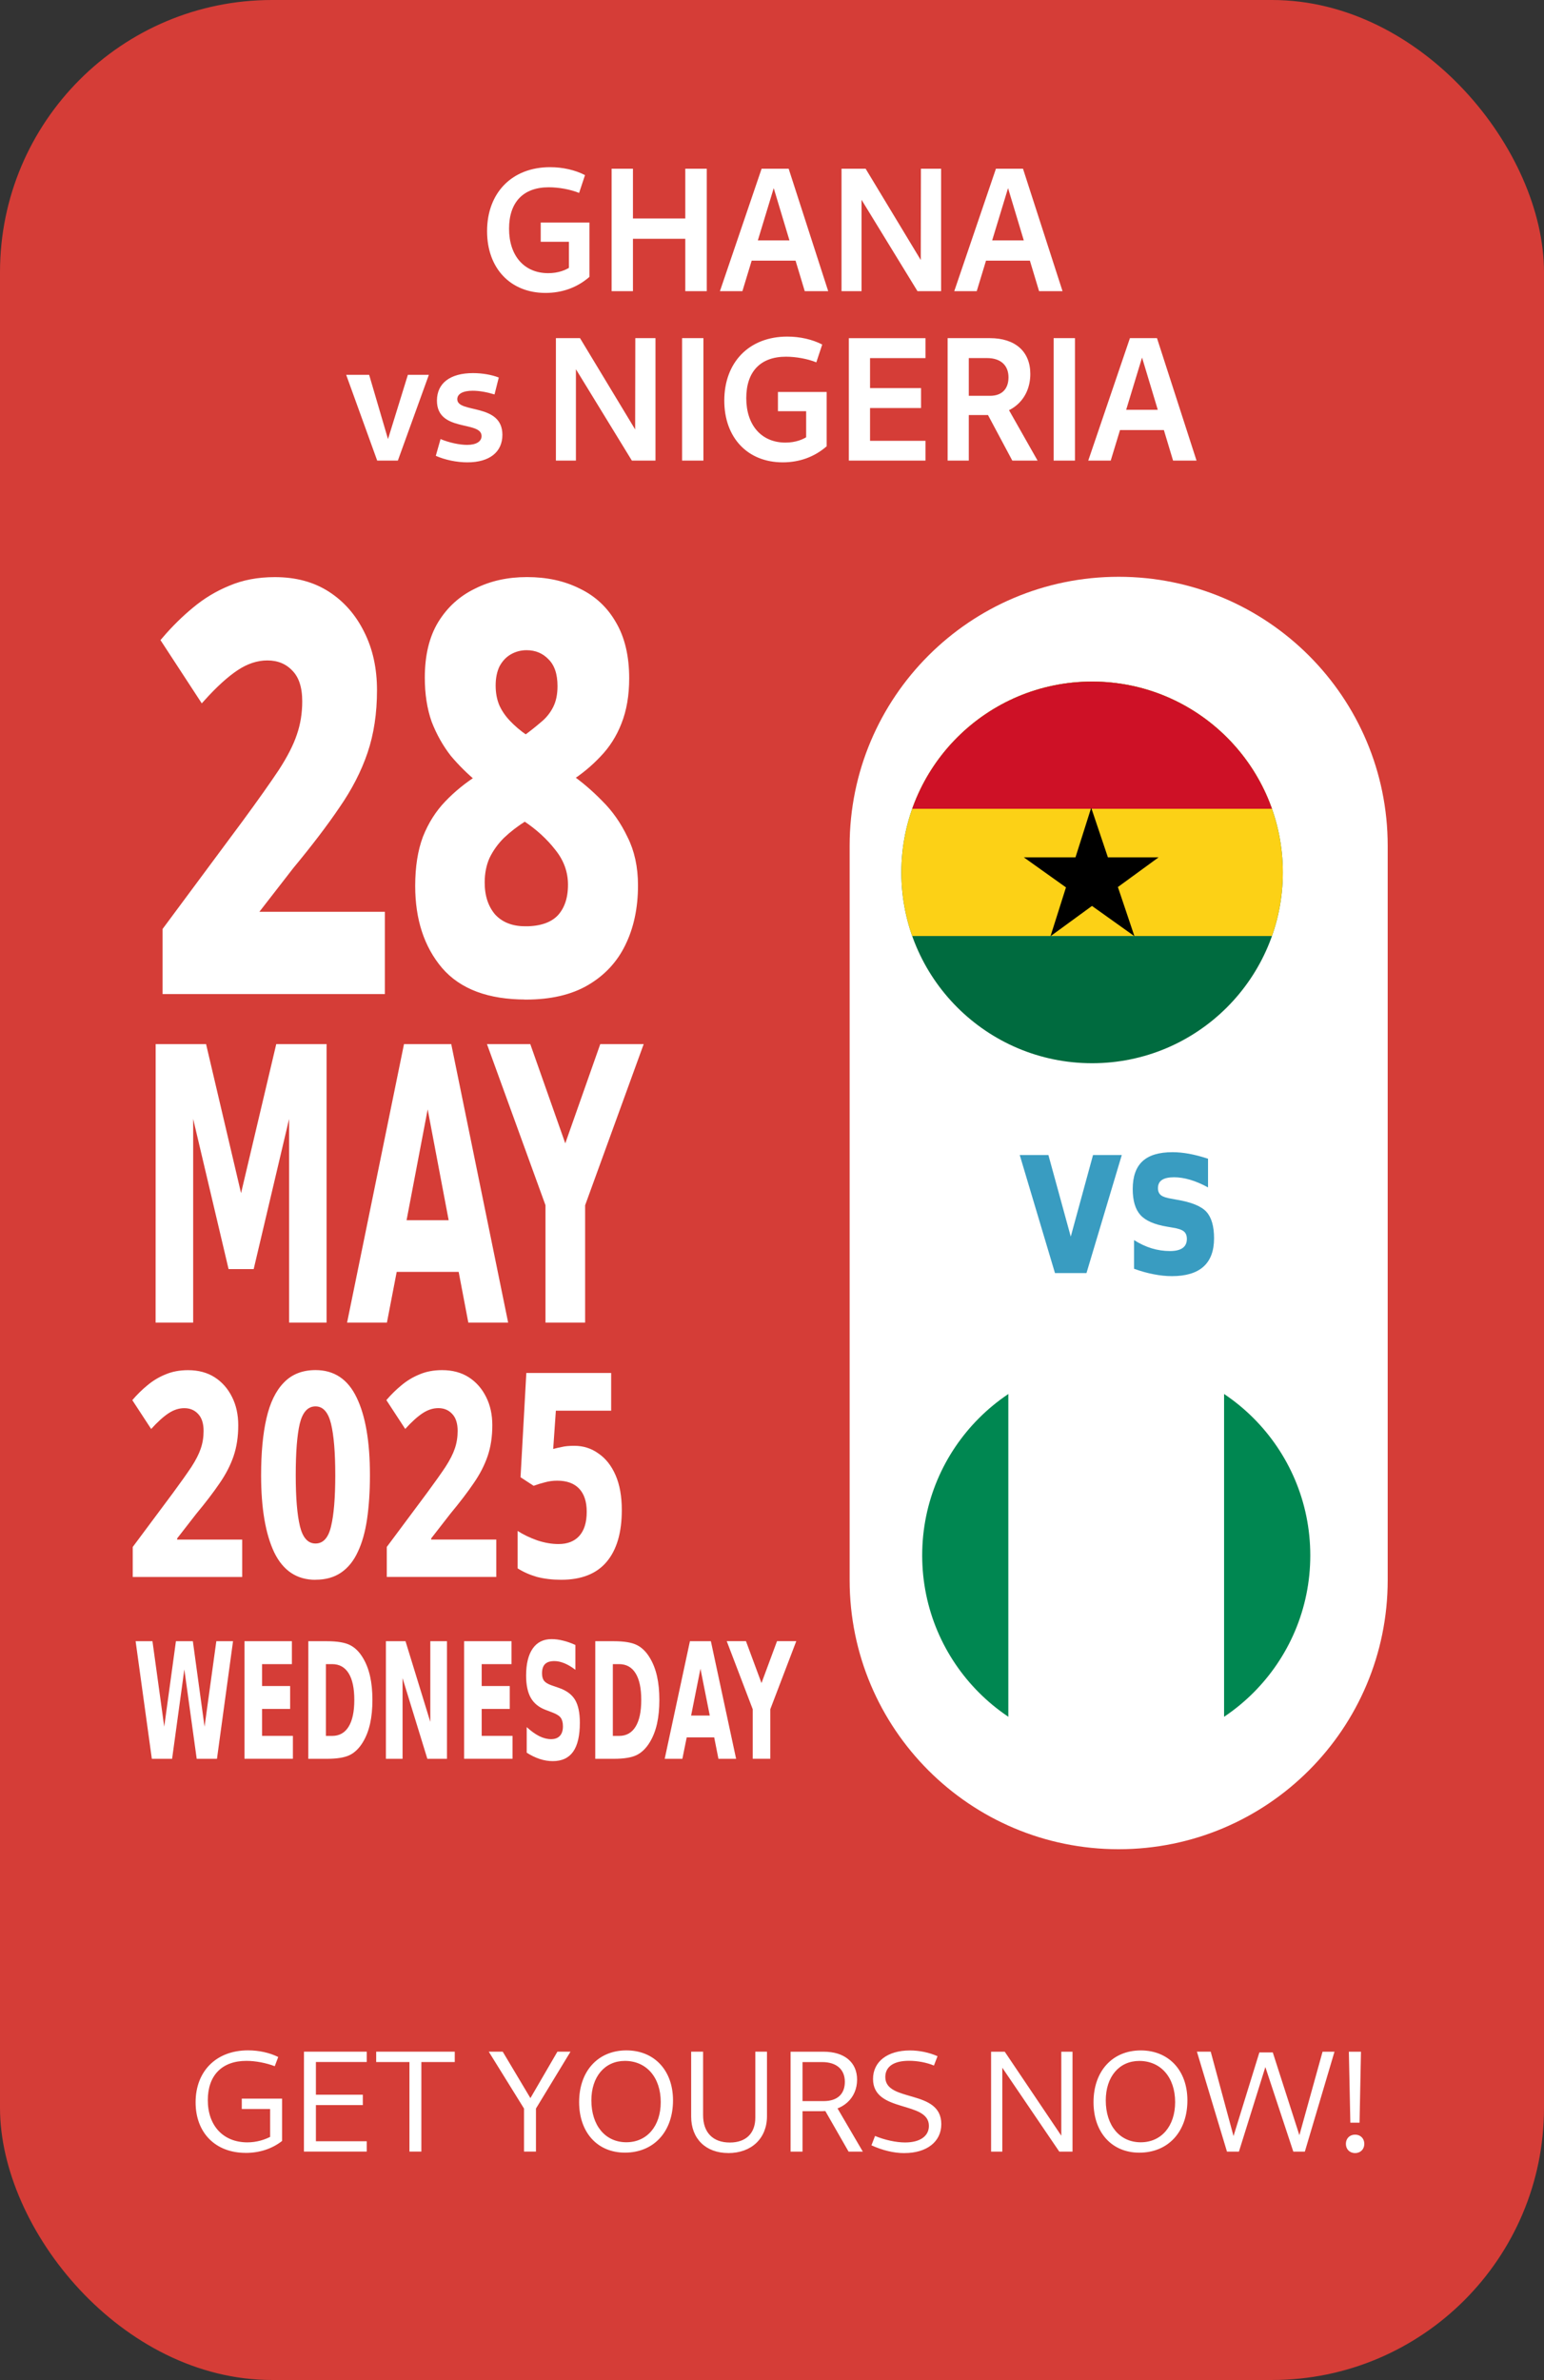
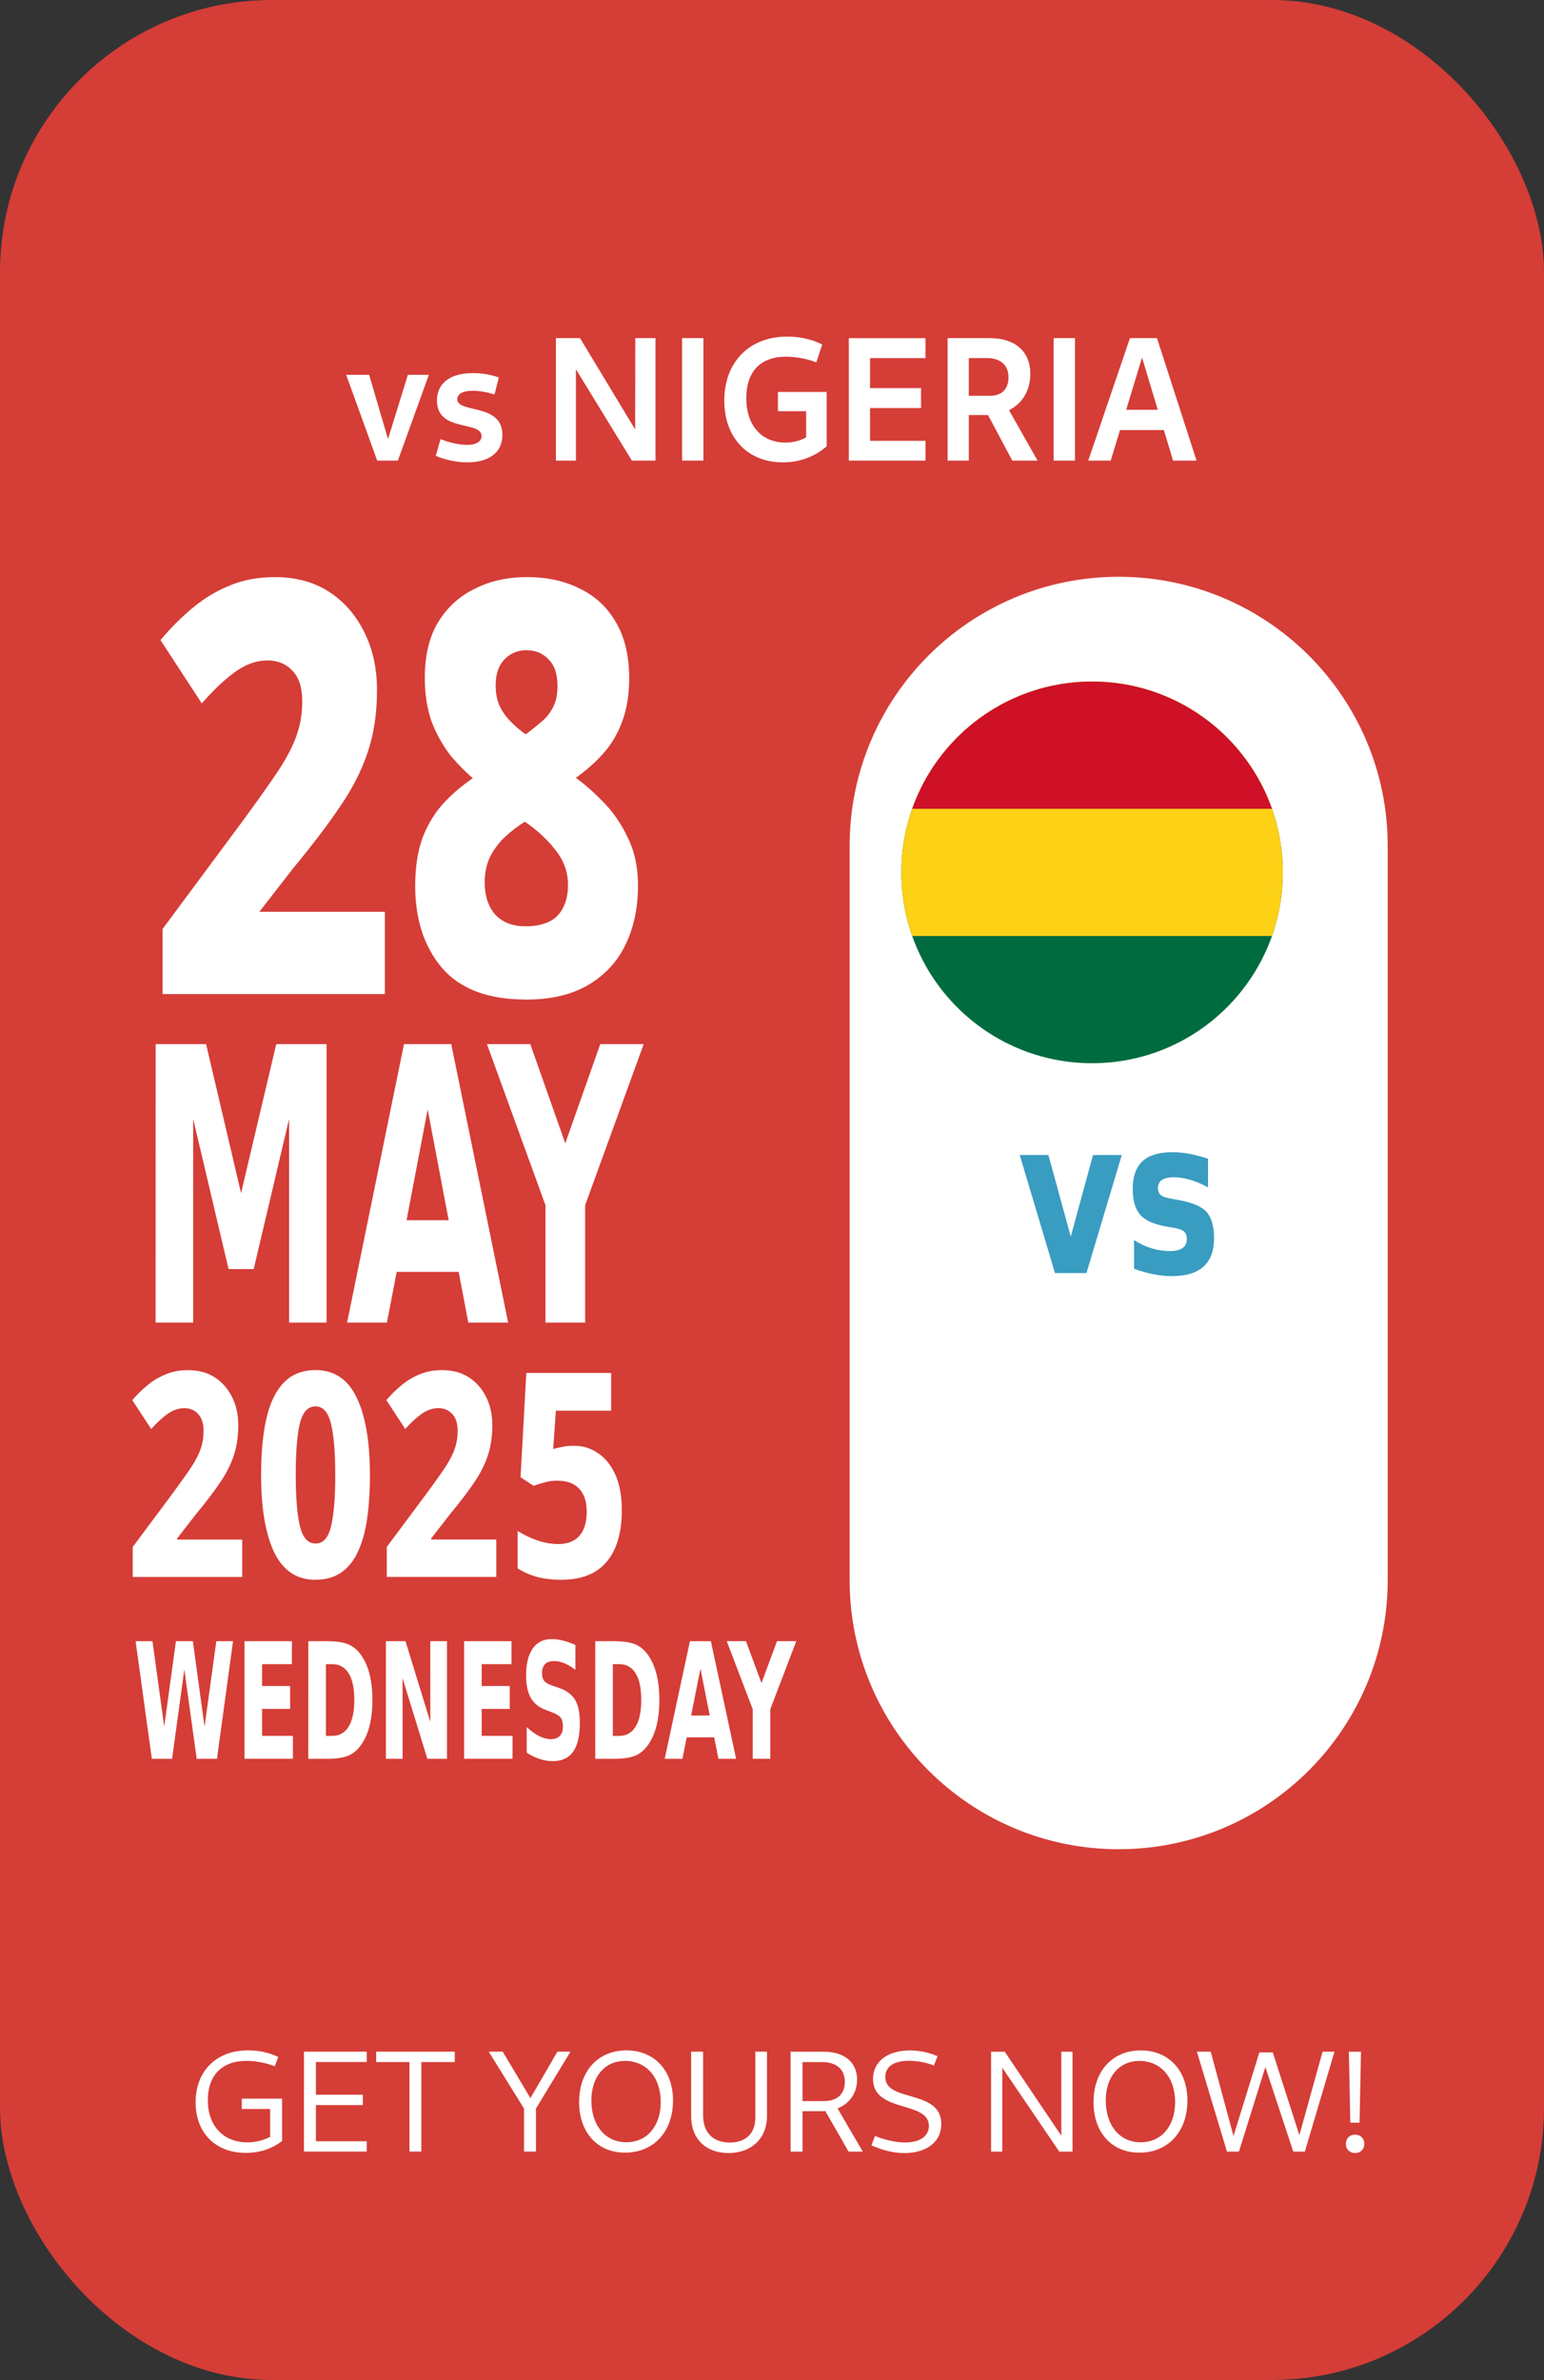
<svg xmlns="http://www.w3.org/2000/svg" xmlns:ns1="http://sodipodi.sourceforge.net/DTD/sodipodi-0.dtd" xmlns:ns2="http://www.inkscape.org/namespaces/inkscape" width="45.411mm" height="69.969mm" viewBox="0 0 45.411 69.969" version="1.1" id="svg1" ns1:docname="ghana-vs-nigeria.svg" ns2:export-filename="ghana-vs-nigeria.svg" ns2:export-xdpi="111.8669" ns2:export-ydpi="111.8669" ns2:version="1.4 (e7c3feb100, 2024-10-09)">
  <rect x="0" y="0" width="45.411" height="69.969" fill="#333333" stroke="none" />
  <ns1:namedview id="namedview1" pagecolor="#505050" bordercolor="#ffffff" borderopacity="1" ns2:showpageshadow="0" ns2:pageopacity="0" ns2:pagecheckerboard="1" ns2:deskcolor="#505050" ns2:document-units="mm" ns2:zoom="3.4675742" ns2:cx="85.794848" ns2:cy="131.93661" ns2:window-width="3840" ns2:window-height="1104" ns2:window-x="0" ns2:window-y="0" ns2:window-maximized="1" ns2:current-layer="svg1" />
  <defs id="defs1">
    <clipPath clipPathUnits="userSpaceOnUse" id="clipPath2-3-7">
      <path d="M 300,600 C 134.314,600 0,465.685 0,300 v 0 C 0,134.314 134.314,0 300,0 v 0 c 165.685,0 300,134.314 300,300 v 0 c 0,165.685 -134.315,300 -300,300 z" id="path2-33-3" />
    </clipPath>
    <clipPath clipPathUnits="userSpaceOnUse" id="clipPath4-8-0">
      <path d="M 300,600 C 134.314,600 0,465.685 0,300 v 0 C 0,134.314 134.314,0 300,0 v 0 c 165.685,0 300,134.314 300,300 v 0 c 0,165.685 -134.315,300 -300,300 z" id="path4-04-3" />
    </clipPath>
    <clipPath clipPathUnits="userSpaceOnUse" id="clipPath6-7-3">
      <path d="M 300,600 C 134.314,600 0,465.685 0,300 v 0 C 0,134.314 134.314,0 300,0 v 0 c 165.685,0 300,134.314 300,300 v 0 c 0,165.685 -134.315,300 -300,300 z" id="path6-6-3" />
    </clipPath>
    <clipPath clipPathUnits="userSpaceOnUse" id="clipPath2-7-8-5">
      <path d="M 300,600 C 134.314,600 0,465.685 0,300 v 0 C 0,134.314 134.314,0 300,0 v 0 c 165.685,0 300,134.314 300,300 v 0 c 0,165.685 -134.315,300 -300,300 z" transform="translate(150,-600)" id="path2-4-9-6" />
    </clipPath>
    <clipPath clipPathUnits="userSpaceOnUse" id="clipPath4-1-6-9">
      <path d="M 300,600 C 134.314,600 0,465.685 0,300 v 0 C 0,134.314 134.314,0 300,0 v 0 c 165.685,0 300,134.314 300,300 v 0 c 0,165.685 -134.315,300 -300,300 z" transform="translate(150,-600)" id="path4-8-4-8" />
    </clipPath>
    <clipPath clipPathUnits="userSpaceOnUse" id="clipPath6-5-3-7">
      <path d="M 300,600 C 134.314,600 0,465.685 0,300 v 0 C 0,134.314 134.314,0 300,0 v 0 c 165.685,0 300,134.314 300,300 v 0 c 0,165.685 -134.315,300 -300,300 z" transform="translate(150,-600)" id="path6-9-3-2" />
    </clipPath>
    <clipPath clipPathUnits="userSpaceOnUse" id="clipPath8-3-8">
      <path d="M 300,600 C 134.314,600 0,465.685 0,300 v 0 C 0,134.314 134.314,0 300,0 v 0 c 165.685,0 300,134.314 300,300 v 0 c 0,165.685 -134.315,300 -300,300 z" transform="translate(-404,-324)" id="path8-8-2" />
    </clipPath>
  </defs>
  <g id="layer1" transform="translate(-85.196,-137.319)">
    <rect style="display:inline;fill:#d53d37;fill-opacity:1;stroke:none;stroke-width:0.265;stroke-dasharray:none;stroke-opacity:1" id="rect14-9" width="45.411" height="69.969" x="85.196" y="137.319" rx="8" ry="8" />
    <path d="m 117.194,141.332 h 0.651 l 0.455,1.914 0.452,-1.914 h 0.654 l 0.452,1.914 0.455,-1.914 h 0.646 l -0.621,2.633 h -0.783 l -0.478,-2.002 -0.473,2.002 h -0.783 z m 4.208,0 h 1.832 v 0.513 h -1.153 v 0.49 h 1.085 v 0.513 h -1.085 v 0.603 h 1.192 v 0.513 h -1.871 z m 3.146,0.513 v 1.607 h 0.243 q 0.416,0 0.635,-0.206 0.22,-0.206 0.22,-0.6 0,-0.392 -0.219,-0.596 -0.219,-0.205 -0.637,-0.205 z m -0.679,-0.513 h 0.716 q 0.6,0 0.892,0.086 0.295,0.085 0.504,0.289 0.185,0.178 0.275,0.411 0.09,0.233 0.09,0.527 0,0.298 -0.09,0.533 -0.09,0.233 -0.275,0.411 -0.212,0.205 -0.508,0.291 -0.296,0.085 -0.889,0.085 h -0.716 z m 2.998,0 h 0.758 l 0.958,1.806 v -1.806 h 0.644 v 2.633 h -0.758 l -0.958,-1.806 v 1.806 h -0.644 z m 3.023,0 h 1.832 v 0.513 h -1.153 v 0.49 h 1.085 v 0.513 h -1.085 v 0.603 h 1.192 v 0.513 h -1.871 z m 4.3,0.083 v 0.557 q -0.217,-0.097 -0.423,-0.146 -0.206,-0.049 -0.39,-0.049 -0.243,0 -0.36,0.067 -0.116,0.067 -0.116,0.208 0,0.106 0.078,0.166 0.079,0.058 0.286,0.101 l 0.289,0.058 q 0.439,0.088 0.624,0.268 0.185,0.18 0.185,0.511 0,0.436 -0.259,0.649 -0.258,0.212 -0.788,0.212 -0.25,0 -0.503,-0.048 -0.252,-0.048 -0.504,-0.141 v -0.573 q 0.252,0.134 0.487,0.203 0.236,0.067 0.455,0.067 0.222,0 0.34,-0.074 0.118,-0.074 0.118,-0.212 0,-0.123 -0.081,-0.19 -0.079,-0.067 -0.319,-0.12 l -0.263,-0.058 q -0.395,-0.085 -0.578,-0.27 -0.182,-0.185 -0.182,-0.499 0,-0.393 0.254,-0.605 0.254,-0.212 0.73,-0.212 0.217,0 0.446,0.034 0.229,0.032 0.474,0.097 z m 1.448,0.43 v 1.607 h 0.243 q 0.416,0 0.635,-0.206 0.22,-0.206 0.22,-0.6 0,-0.392 -0.219,-0.596 -0.219,-0.205 -0.637,-0.205 z m -0.679,-0.513 h 0.716 q 0.6,0 0.892,0.086 0.295,0.085 0.504,0.289 0.185,0.178 0.275,0.411 0.09,0.233 0.09,0.527 0,0.298 -0.09,0.533 -0.09,0.233 -0.275,0.411 -0.212,0.205 -0.508,0.291 -0.296,0.085 -0.889,0.085 h -0.716 z m 4.596,2.153 h -1.062 l -0.168,0.48 h -0.683 l 0.975,-2.633 h 0.81 l 0.975,2.633 h -0.683 z m -0.892,-0.489 h 0.721 l -0.36,-1.048 z m 1.377,-1.665 h 0.743 l 0.6,0.938 0.6,-0.938 h 0.744 l -1.004,1.524 v 1.109 h -0.679 v -1.109 z" id="text4-3-0" style="font-weight:bold;font-size:3.612px;font-family:'Noto Sans Oriya';-inkscape-font-specification:'Noto Sans Oriya Bold';fill:#ffffff;stroke-width:0" transform="scale(0.761,1.313)" aria-label="WEDNESDAY" />
    <path style="font-weight:bold;font-size:14.617px;font-family:'Noto Sans Oriya';-inkscape-font-specification:'Noto Sans Oriya Bold';fill:#ffffff;stroke:#ffffff;stroke-width:0.215" d="m 104.884,142.325 q 0.775,-0.819 1.213,-1.33 0.439,-0.526 0.614,-0.935 0.19,-0.424 0.19,-0.906 0,-0.585 -0.365,-0.877 -0.351,-0.292 -0.906,-0.292 -0.526,0 -1.038,0.263 -0.512,0.263 -1.14,0.804 l -1.242,-1.476 q 0.468,-0.424 0.994,-0.76 0.541,-0.351 1.184,-0.555 0.658,-0.219 1.491,-0.219 1.023,0 1.754,0.365 0.731,0.365 1.14,1.009 0.409,0.629 0.409,1.447 0,0.877 -0.307,1.579 -0.307,0.702 -0.921,1.389 -0.599,0.687 -1.535,1.564 l -1.257,1.257 v 0.059 h 4.283 v 1.915 h -7.206 v -1.535 z m 9.369,4.443 q -1.842,0 -2.719,-0.789 -0.862,-0.789 -0.862,-2.046 0,-0.716 0.248,-1.228 0.263,-0.512 0.716,-0.877 0.468,-0.38 1.067,-0.672 -0.482,-0.307 -0.877,-0.672 -0.38,-0.38 -0.614,-0.848 -0.219,-0.482 -0.219,-1.096 0,-0.833 0.424,-1.374 0.439,-0.555 1.184,-0.833 0.745,-0.292 1.696,-0.292 0.979,0 1.725,0.292 0.745,0.278 1.155,0.833 0.424,0.555 0.424,1.389 0,0.643 -0.248,1.125 -0.234,0.468 -0.672,0.819 -0.424,0.351 -0.979,0.629 0.541,0.292 1.038,0.687 0.497,0.38 0.819,0.906 0.336,0.512 0.336,1.199 0,0.848 -0.409,1.491 -0.395,0.629 -1.199,0.994 -0.804,0.365 -2.032,0.365 z m -0.015,-1.681 q 0.775,0 1.155,-0.307 0.38,-0.322 0.38,-0.877 0,-0.541 -0.453,-0.979 -0.439,-0.439 -1.096,-0.775 -0.424,0.205 -0.76,0.453 -0.322,0.248 -0.512,0.555 -0.175,0.307 -0.175,0.687 0,0.555 0.38,0.906 0.395,0.336 1.082,0.336 z m 0.015,-4.955 q 0.307,-0.175 0.57,-0.351 0.278,-0.175 0.439,-0.424 0.161,-0.248 0.161,-0.599 0,-0.512 -0.336,-0.775 -0.322,-0.263 -0.804,-0.263 -0.307,0 -0.57,0.117 -0.263,0.117 -0.424,0.351 -0.146,0.234 -0.146,0.555 0,0.307 0.132,0.555 0.132,0.234 0.38,0.438 0.248,0.205 0.599,0.395 z" id="text3-7-8" transform="scale(0.881,1.135)" aria-label="28" />
    <path id="path37521-5-8" d="m 110.185,162.185 c 0,-4.367 3.541,-7.909 7.912,-7.909 v 0 c 4.371,0 7.913,3.542 7.913,7.909 v 21.586 c 0,4.371 -3.542,7.913 -7.913,7.913 v 0 c -4.371,0 -7.912,-3.542 -7.912,-7.913 z" style="display:inline;fill:#ffffff;fill-opacity:1;fill-rule:evenodd;stroke:none;stroke-width:0.353" />
    <path style="font-weight:bold;font-size:8.344px;font-family:'Noto Sans Oriya';-inkscape-font-specification:'Noto Sans Oriya Bold';fill:#ffffff;stroke-width:0" d="m 120.826,124.825 h 1.996 l 1.385,3.255 1.393,-3.255 h 1.992 v 6.083 h -1.483 v -4.449 l -1.402,3.28 h -0.994 l -1.402,-3.28 v 4.449 h -1.487 z m 11.995,4.975 h -2.453 l -0.387,1.108 h -1.577 l 2.253,-6.083 h 1.87 l 2.253,6.083 h -1.577 z m -2.062,-1.129 h 1.666 l -0.831,-2.42 z m 3.182,-3.846 h 1.715 l 1.385,2.168 1.385,-2.168 h 1.719 l -2.318,3.52 v 2.563 h -1.569 v -2.563 z" id="text3-9" transform="scale(0.743,1.346)" aria-label="MAY" />
    <path d="m 102.361,159.798 q 0.393,-0.415 0.615,-0.674 0.222,-0.267 0.311,-0.474 0.096,-0.215 0.096,-0.459 0,-0.296 -0.185,-0.444 -0.178,-0.148 -0.459,-0.148 -0.267,0 -0.526,0.133 -0.259,0.133 -0.578,0.407 l -0.629,-0.748 q 0.237,-0.215 0.504,-0.385 0.274,-0.178 0.6,-0.281 0.333,-0.111 0.755,-0.111 0.518,0 0.889,0.185 0.37,0.185 0.578,0.511 0.207,0.318 0.207,0.733 0,0.444 -0.156,0.8 -0.156,0.355 -0.467,0.704 -0.304,0.348 -0.778,0.792 l -0.637,0.637 v 0.03 h 2.17 v 0.97 h -3.651 v -0.778 z m 4.754,2.251 q -0.933,0 -1.377,-0.711 -0.437,-0.718 -0.437,-2 0,-0.874 0.178,-1.474 0.178,-0.607 0.578,-0.926 0.4,-0.326 1.059,-0.326 0.933,0 1.37,0.711 0.444,0.711 0.444,2.014 0,0.629 -0.096,1.14 -0.096,0.504 -0.311,0.852 -0.207,0.348 -0.555,0.533 -0.348,0.185 -0.852,0.185 z m 0,-0.941 q 0.385,0 0.518,-0.444 0.141,-0.452 0.141,-1.326 0,-0.881 -0.141,-1.333 -0.141,-0.452 -0.518,-0.452 -0.385,0 -0.526,0.452 -0.133,0.444 -0.133,1.333 0,0.874 0.141,1.326 0.141,0.444 0.518,0.444 z m 3.718,-1.311 q 0.393,-0.415 0.615,-0.674 0.222,-0.267 0.311,-0.474 0.096,-0.215 0.096,-0.459 0,-0.296 -0.185,-0.444 -0.178,-0.148 -0.459,-0.148 -0.267,0 -0.526,0.133 -0.259,0.133 -0.578,0.407 l -0.629,-0.748 q 0.237,-0.215 0.504,-0.385 0.274,-0.178 0.6,-0.281 0.333,-0.111 0.755,-0.111 0.518,0 0.889,0.185 0.37,0.185 0.578,0.511 0.207,0.318 0.207,0.733 0,0.444 -0.156,0.8 -0.156,0.355 -0.467,0.704 -0.304,0.348 -0.778,0.792 l -0.637,0.637 v 0.03 h 2.17 v 0.97 h -3.651 v -0.778 z m 4.473,2.251 q -0.437,0 -0.807,-0.074 -0.363,-0.082 -0.644,-0.222 v -0.97 q 0.281,0.141 0.652,0.244 0.37,0.096 0.711,0.096 0.444,0 0.689,-0.207 0.252,-0.215 0.252,-0.629 0,-0.393 -0.252,-0.6 -0.252,-0.207 -0.733,-0.207 -0.215,0 -0.415,0.044 -0.193,0.037 -0.37,0.089 l -0.437,-0.222 0.193,-2.703 h 2.829 v 0.978 h -1.844 l -0.089,0.992 q 0.141,-0.03 0.289,-0.052 0.156,-0.03 0.415,-0.03 0.452,0 0.807,0.2 0.363,0.193 0.57,0.563 0.207,0.37 0.207,0.903 0,0.874 -0.504,1.34 -0.504,0.467 -1.518,0.467 z" id="text4-6" style="font-weight:bold;font-size:7.406px;font-family:'Noto Sans Oriya';-inkscape-font-specification:'Noto Sans Oriya Bold';fill:#ffffff;stroke-width:0" transform="scale(0.882,1.134)" aria-label="2025" />
    <path d="m 132.096,149.325 h 0.967 l 0.754,2.091 0.751,-2.091 h 0.97 l -1.191,3.026 h -1.062 z m 6.351,0.095 v 0.735 q -0.311,-0.13 -0.6,-0.195 -0.289,-0.065 -0.546,-0.065 -0.276,0 -0.411,0.07 -0.132,0.068 -0.132,0.211 0,0.116 0.1,0.178 0.103,0.062 0.365,0.092 l 0.17,0.024 q 0.743,0.095 1,0.311 0.257,0.216 0.257,0.678 0,0.484 -0.357,0.727 -0.357,0.243 -1.064,0.243 -0.3,0 -0.621,-0.049 -0.319,-0.046 -0.656,-0.14 v -0.735 q 0.289,0.14 0.592,0.211 0.305,0.07 0.619,0.07 0.284,0 0.427,-0.078 0.143,-0.078 0.143,-0.232 0,-0.13 -0.1,-0.192 -0.097,-0.065 -0.392,-0.1 l -0.17,-0.022 q -0.646,-0.081 -0.905,-0.3 -0.259,-0.219 -0.259,-0.665 0,-0.481 0.33,-0.713 0.33,-0.232 1.01,-0.232 0.267,0 0.562,0.041 0.294,0.041 0.64,0.127 z" id="text14-0" style="font-weight:bold;font-size:5.533px;font-family:'Noto Sans Oriya';-inkscape-font-specification:'Noto Sans Oriya Bold';fill:#399cc1;stroke-width:0.265" transform="scale(0.872,1.147)" aria-label="vs" />
    <g id="text14-6-4" style="font-size:5.001px;line-height:0.9;font-family:'Barlow Condensed';-inkscape-font-specification:'Barlow Condensed, ';fill:#ffffff;stroke-width:0.265" transform="scale(0.965,1.037)" aria-label="GHANAvs NIGERIA">
-       <path style="font-weight:bold;font-family:Cantarell;-inkscape-font-specification:Cantarell;text-align:center;text-anchor:middle" d="m 104.911,140.724 c 0.515,0 0.97,-0.155 1.34,-0.455 v -1.54 h -1.485 v 0.545 h 0.86 v 1.025 l 0.11,-0.355 c -0.19,0.14 -0.45,0.22 -0.74,0.22 -0.73,0 -1.195,-0.49 -1.195,-1.26 0,-0.755 0.435,-1.175 1.21,-1.175 0.305,0 0.66,0.06 0.925,0.16 l 0.18,-0.505 c -0.3,-0.145 -0.68,-0.225 -1.065,-0.225 -1.165,0 -1.92,0.73 -1.92,1.815 0,1.05 0.71,1.75 1.78,1.75 z m 2.016,-0.05 h 0.65 v -1.485 h 1.595 v 1.485 h 0.655 v -3.471 h -0.655 v 1.41 h -1.595 v -1.41 h -0.65 z m 3.301,0 h 0.685 l 1.025,-3.136 h -0.14 l 1.015,3.136 h 0.715 l -1.205,-3.471 h -0.825 z m 0.815,-0.865 h 1.66 l -0.09,-0.575 h -1.48 z m 2.891,0.865 h 0.61 v -2.706 l -0.06,0.025 1.765,2.681 h 0.72 v -3.471 h -0.615 l -0.005,2.736 0.08,-0.025 -1.76,-2.711 h -0.735 z m 3.436,0 h 0.685 l 1.025,-3.136 h -0.14 l 1.015,3.136 h 0.715 l -1.205,-3.471 h -0.825 z m 0.815,-0.865 h 1.66 l -0.09,-0.575 h -1.48 z" id="path1" />
      <path style="font-weight:bold;font-family:Cantarell;-inkscape-font-specification:Cantarell;text-align:center;text-anchor:middle;display:inline" d="m 99.782,145.477 h 0.63 l 0.945,-2.431 h -0.64 l -0.69,2.076 h 0.165 l -0.655,-2.076 h -0.7 z m 2.751,0.05 c 0.67,0 1.065,-0.29 1.065,-0.78 0,-0.91 -1.375,-0.6 -1.375,-1.01 0,-0.15 0.17,-0.24 0.47,-0.24 0.2,0 0.44,0.04 0.665,0.105 l 0.13,-0.48 c -0.225,-0.08 -0.51,-0.125 -0.785,-0.125 -0.695,0 -1.1,0.285 -1.1,0.78 0,0.905 1.36,0.56 1.36,1.005 0,0.155 -0.165,0.25 -0.44,0.25 -0.235,0 -0.555,-0.065 -0.81,-0.165 l -0.145,0.475 c 0.28,0.115 0.635,0.185 0.965,0.185 z m 2.696,-0.05 h 0.61 v -2.706 l -0.06,0.025 1.765,2.681 h 0.72 v -3.471 h -0.615 l -0.005,2.736 0.08,-0.025 -1.76,-2.711 h -0.735 z m 3.846,0 h 0.65 v -3.471 h -0.65 z m 3.066,0.05 c 0.515,0 0.97,-0.155 1.34,-0.455 v -1.54 h -1.485 v 0.545 h 0.86 v 1.025 l 0.11,-0.355 c -0.19,0.14 -0.45,0.22 -0.74,0.22 -0.73,0 -1.195,-0.49 -1.195,-1.26 0,-0.755 0.435,-1.175 1.21,-1.175 0.305,0 0.66,0.06 0.925,0.16 l 0.18,-0.505 c -0.3,-0.145 -0.68,-0.225 -1.065,-0.225 -1.165,0 -1.92,0.73 -1.92,1.815 0,1.05 0.71,1.75 1.78,1.75 z m 2.016,-0.05 h 2.336 v -0.56 h -1.69 v -0.93 h 1.555 v -0.565 h -1.555 v -0.85 h 1.69 v -0.565 h -2.336 z m 3.011,0 h 0.645 v -2.906 h 0.56 c 0.41,0 0.65,0.205 0.65,0.545 0,0.33 -0.2,0.525 -0.565,0.525 h -0.85 v 0.545 h 0.765 c 0.79,0 1.315,-0.48 1.315,-1.165 0,-0.64 -0.465,-1.015 -1.23,-1.015 h -1.29 z m 1.971,0 h 0.77 l -0.95,-1.56 h -0.715 z m 1.26,0 h 0.65 v -3.471 h -0.65 z m 1.055,0 h 0.685 l 1.025,-3.136 h -0.14 l 1.015,3.136 h 0.715 l -1.205,-3.471 h -0.825 z m 0.815,-0.865 h 1.66 l -0.09,-0.575 h -1.48 z" id="path2" />
    </g>
    <g id="g15" transform="matrix(1.189,0,0,1.189,4.713,123.239)" style="display:inline;stroke-width:0.841">
-       <path id="path1-0" d="M -200,0 H 133.333 V 600 H -200 Z" style="display:inline;fill:#008751;fill-opacity:1;fill-rule:nonzero;stroke:none;stroke-width:18.833" transform="matrix(-0.016,0,0,0.016,100.101,45.5)" clip-path="url(#clipPath2-3-7)" />
-       <path id="path3-6" d="M 466.667,0 H 800 V 600 H 466.667 Z" style="display:inline;fill:#008751;fill-opacity:1;fill-rule:nonzero;stroke:none;stroke-width:18.833" transform="matrix(-0.016,0,0,0.016,100.101,45.5)" clip-path="url(#clipPath4-8-0)" />
      <path id="path5-8" d="M 133.333,0 H 466.666 V 600 H 133.333 Z" style="display:inline;fill:#ffffff;fill-opacity:1;fill-rule:nonzero;stroke:none;stroke-width:18.833" transform="matrix(-0.016,0,0,0.016,100.101,45.5)" clip-path="url(#clipPath6-7-3)" />
    </g>
    <g id="g12" transform="matrix(0.17,0,0,0.17,802.475,172.329)" style="display:inline;stroke-width:1.557">
      <path id="path1-3-4" d="M 0,0 H 900 V -600 H 0" style="fill:#006b3f;fill-opacity:1;fill-rule:nonzero;stroke:none;stroke-width:1.557" transform="matrix(0.11,0,0,-0.11,-4079.849,-88.073)" clip-path="url(#clipPath2-7-8-5)" />
      <path id="path3-8-8" d="M 0,0 H 900 V -400 H 0" style="fill:#fcd116;fill-opacity:1;fill-rule:nonzero;stroke:none;stroke-width:1.557" transform="matrix(0.11,0,0,-0.11,-4079.849,-88.073)" clip-path="url(#clipPath4-1-6-9)" />
      <path id="path5-8-8" d="M 0,0 H 900 V -200 H 0" style="fill:#ce1126;fill-opacity:1;fill-rule:nonzero;stroke:none;stroke-width:1.557" transform="matrix(0.11,0,0,-0.11,-4079.849,-88.073)" clip-path="url(#clipPath6-5-3-7)" />
-       <path id="path7-8" d="M 0,0 H -79.743 L -106,78 -130.713,0 H -212 L -145.686,-47.258 -170,-124 -104.767,-76.419 -38,-124 -64.022,-46.699 Z" style="fill:#000000;fill-opacity:1;fill-rule:nonzero;stroke:none;stroke-width:1.557" transform="matrix(0.11,0,0,-0.11,-4018.842,-57.679)" clip-path="url(#clipPath8-3-8)" />
    </g>
  </g>
  <path d="m 7.225,63.293 c 0.406,0 0.775,-0.119 1.071,-0.351 V 61.697 H 7.111 v 0.305 h 0.834 v 0.952 l 0.08,-0.174 c -0.229,0.131 -0.487,0.203 -0.749,0.203 -0.707,0 -1.164,-0.487 -1.164,-1.24 0,-0.732 0.419,-1.156 1.135,-1.156 0.267,0 0.576,0.059 0.834,0.157 l 0.102,-0.271 c -0.258,-0.127 -0.567,-0.195 -0.889,-0.195 -0.927,0 -1.541,0.605 -1.541,1.528 0,0.897 0.584,1.486 1.473,1.486 z m 1.714,-0.038 H 10.786 V 62.95 H 9.291 v -1.063 h 1.38 v -0.305 H 9.291 V 60.621 H 10.786 V 60.317 H 8.94 Z m 3.103,0 h 0.351 v -2.633 h 0.982 v -0.305 h -2.311 v 0.305 h 0.978 z m 3.37,0 h 0.351 v -1.266 l 1.016,-1.672 h -0.385 l -0.817,1.405 h 0.047 L 14.786,60.317 h -0.411 l 1.037,1.672 z m 2.968,0.03 c 0.847,0 1.414,-0.614 1.414,-1.537 0,-0.881 -0.55,-1.469 -1.372,-1.469 -0.834,0 -1.389,0.61 -1.389,1.52 0,0.893 0.538,1.486 1.346,1.486 z m 0.042,-0.305 c -0.618,0 -1.029,-0.491 -1.029,-1.232 0,-0.694 0.394,-1.16 0.986,-1.16 0.631,0 1.054,0.483 1.054,1.211 0,0.707 -0.406,1.181 -1.012,1.181 z m 2.997,0.318 c 0.682,0 1.139,-0.432 1.139,-1.084 v -1.897 h -0.343 v 1.939 c 0,0.461 -0.275,0.732 -0.749,0.732 -0.5,0 -0.787,-0.296 -0.787,-0.804 v -1.867 h -0.351 v 1.909 c 0,0.648 0.428,1.071 1.092,1.071 z m 1.833,-0.042 h 0.351 v -2.633 h 0.58 c 0.419,0 0.665,0.216 0.665,0.58 0,0.36 -0.22,0.567 -0.622,0.567 h -0.749 v 0.296 h 0.707 c 0.61,0 1.024,-0.385 1.024,-0.927 0,-0.516 -0.381,-0.821 -0.982,-0.821 h -0.974 z m 1.706,0 h 0.419 l -0.813,-1.389 h -0.402 z m 1.643,0.042 c 0.656,0 1.084,-0.334 1.084,-0.851 0,-1.041 -1.647,-0.627 -1.647,-1.384 0,-0.309 0.25,-0.478 0.698,-0.478 0.25,0 0.521,0.051 0.732,0.14 l 0.106,-0.275 c -0.25,-0.11 -0.533,-0.169 -0.813,-0.169 -0.656,0 -1.084,0.326 -1.084,0.838 0,1.008 1.643,0.631 1.643,1.38 0,0.296 -0.254,0.487 -0.699,0.487 -0.267,0 -0.597,-0.072 -0.885,-0.191 l -0.106,0.275 c 0.326,0.148 0.656,0.229 0.969,0.229 z m 2.548,-0.042 h 0.33 v -2.561 h -0.064 l 1.74,2.561 h 0.389 v -2.938 h -0.33 v 2.57 h 0.068 l -1.731,-2.57 h -0.402 z m 4.36,0.03 c 0.847,0 1.414,-0.614 1.414,-1.537 0,-0.881 -0.55,-1.469 -1.372,-1.469 -0.834,0 -1.389,0.61 -1.389,1.52 0,0.893 0.538,1.486 1.346,1.486 z m 0.042,-0.305 c -0.618,0 -1.029,-0.491 -1.029,-1.232 0,-0.694 0.394,-1.16 0.986,-1.16 0.631,0 1.054,0.483 1.054,1.211 0,0.707 -0.406,1.181 -1.012,1.181 z m 2.536,0.275 h 0.351 l 0.864,-2.764 h -0.178 l 0.914,2.764 h 0.339 l 0.872,-2.938 h -0.351 l -0.77,2.773 h 0.191 L 37.434,60.338 h -0.394 l -0.851,2.752 h 0.169 l -0.749,-2.773 h -0.406 z m 3.628,-0.851 h 0.271 l 0.042,-2.087 h -0.356 z m 0.14,0.893 c 0.161,0 0.271,-0.114 0.271,-0.271 0,-0.157 -0.11,-0.271 -0.271,-0.271 -0.161,0 -0.271,0.114 -0.271,0.271 0,0.157 0.11,0.271 0.271,0.271 z" id="text1" style="font-size:4.233px;line-height:0.9;font-family:Cantarell;-inkscape-font-specification:Cantarell;text-align:center;text-anchor:middle;fill:#ffffff;stroke-width:0.265" aria-label="GET YOURS NOW!" />
</svg>